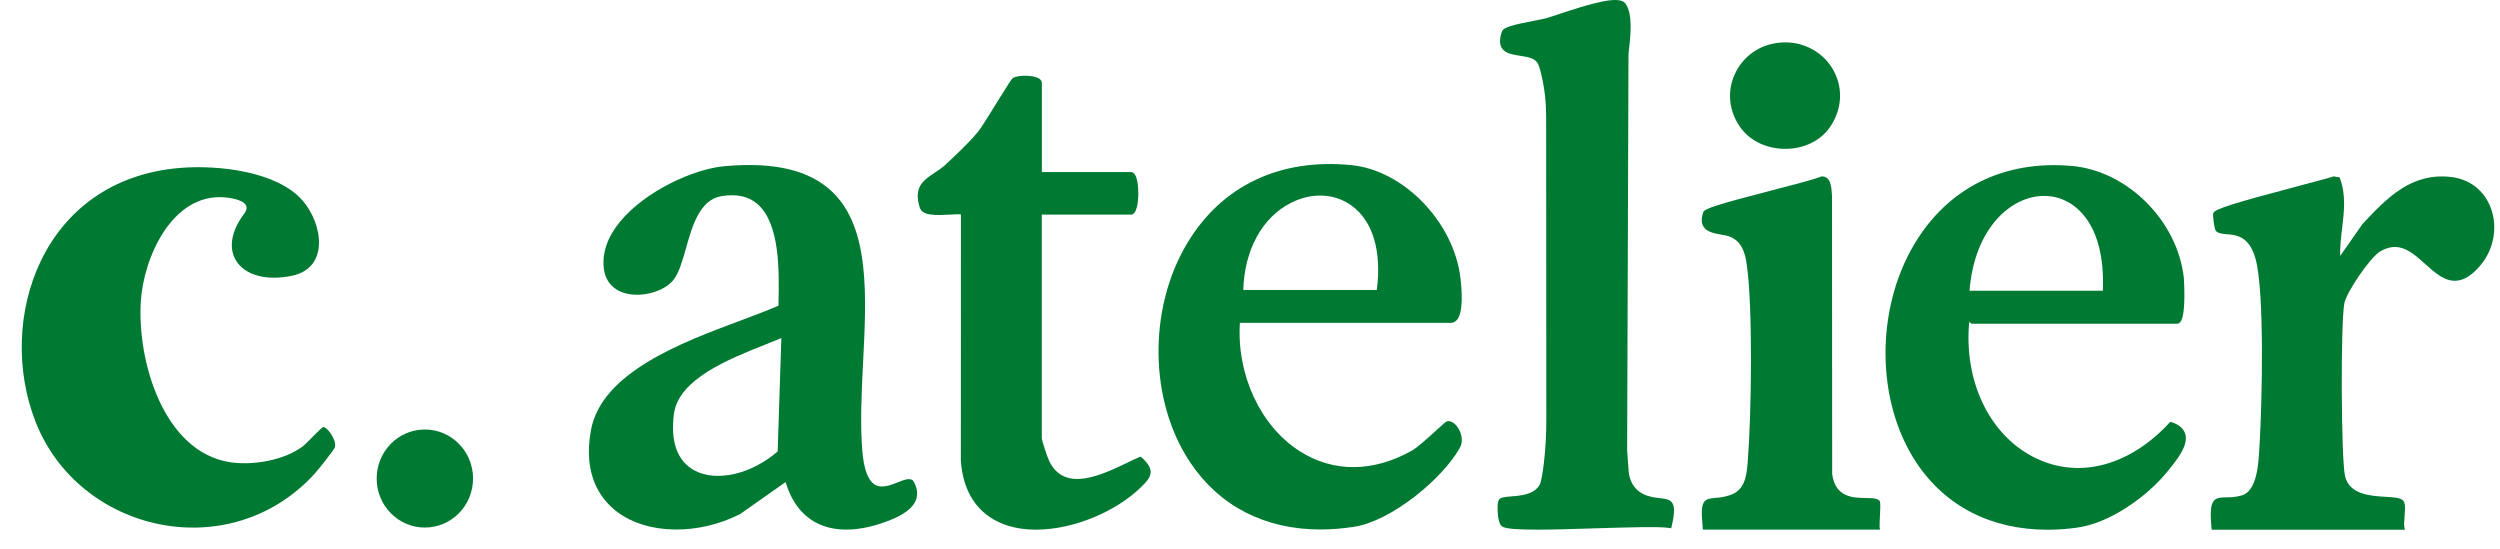
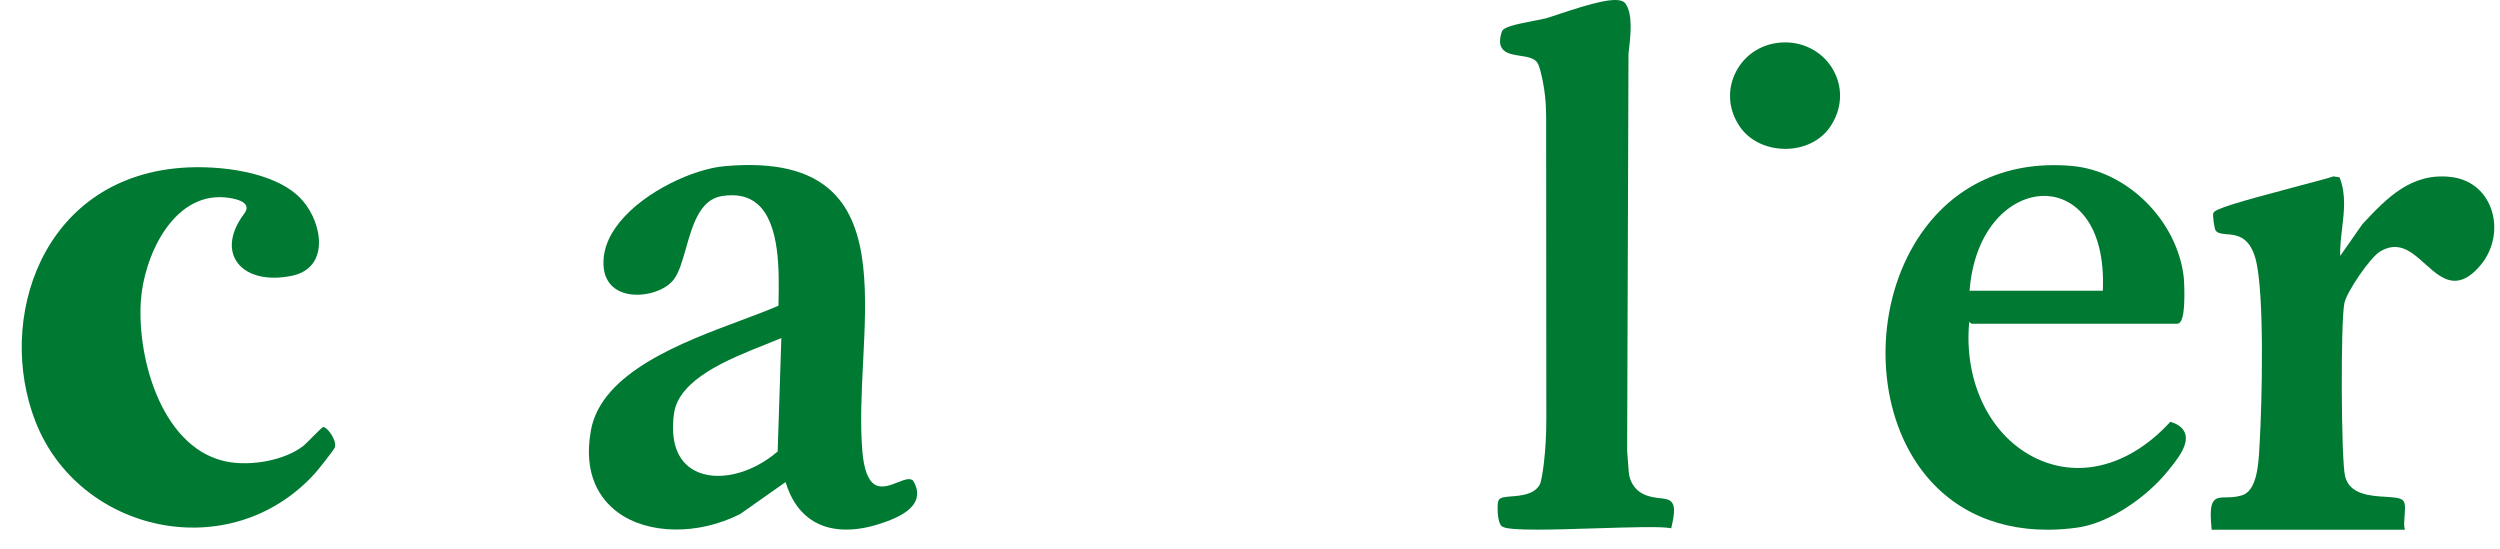
<svg xmlns="http://www.w3.org/2000/svg" width="91" height="20" viewBox="0 0 91 20" fill="none">
  <path d="M11.765 15.543C11.713 15.543 11.164 16.139 11.023 16.245C10.348 16.756 9.196 16.957 8.349 16.82C5.957 16.432 4.988 13.153 5.126 10.969C5.227 9.368 6.269 7.034 8.166 7.183C8.447 7.205 9.236 7.321 8.89 7.776C7.79 9.237 8.823 10.416 10.629 10.037C11.998 9.753 11.75 8.143 11.011 7.296C10.079 6.23 7.928 6.001 6.571 6.111C1.499 6.517 -0.151 11.65 1.291 15.344C2.874 19.399 8.371 20.63 11.457 17.238C11.576 17.11 12.156 16.377 12.187 16.288C12.273 16.026 11.912 15.543 11.765 15.543Z" fill="#007932" />
-   <path d="M15.465 15.634C14.496 15.634 13.711 16.431 13.711 17.418C13.711 18.405 14.496 19.203 15.465 19.203C16.433 19.203 17.219 18.405 17.219 17.418C17.219 16.431 16.433 15.634 15.465 15.634Z" fill="#007932" />
  <path d="M33.22 17.481C33.095 17.392 32.917 17.465 32.688 17.554C32.407 17.664 32.089 17.792 31.839 17.636C31.597 17.487 31.445 17.08 31.39 16.43C31.304 15.418 31.362 14.279 31.417 13.176C31.539 10.78 31.668 8.302 30.299 6.988C29.471 6.191 28.181 5.885 26.363 6.05C25.254 6.151 23.488 6.952 22.572 8.067C22.116 8.62 21.918 9.188 21.976 9.751C22.025 10.212 22.294 10.539 22.737 10.667C23.335 10.844 24.163 10.624 24.509 10.194C24.713 9.943 24.836 9.506 24.967 9.045C25.202 8.211 25.471 7.267 26.269 7.138C26.813 7.05 27.25 7.147 27.573 7.428C28.398 8.146 28.362 9.888 28.337 11.04L28.334 11.129C27.94 11.3 27.46 11.48 26.953 11.669C24.82 12.464 21.896 13.555 21.511 15.657C21.209 17.3 21.869 18.186 22.474 18.639C23.568 19.457 25.401 19.491 26.941 18.712L28.594 17.548C28.808 18.247 29.177 18.742 29.697 19.02C30.015 19.192 30.39 19.277 30.806 19.277C31.185 19.277 31.597 19.207 32.037 19.063C32.517 18.907 33.171 18.648 33.342 18.196C33.422 17.982 33.388 17.75 33.241 17.502L33.22 17.481ZM28.307 16.433C27.347 17.264 26.082 17.554 25.282 17.126C24.655 16.79 24.396 16.075 24.533 15.058C24.704 13.796 26.525 13.072 27.855 12.543C28.065 12.461 28.264 12.378 28.441 12.305L28.307 16.433Z" fill="#007932" />
-   <path d="M52.679 15.334C52.63 15.347 52.563 15.405 52.27 15.674C51.986 15.933 51.598 16.288 51.39 16.404C49.981 17.195 48.53 17.204 47.308 16.422C45.881 15.511 45.01 13.642 45.132 11.753H52.804C52.89 11.753 52.967 11.717 53.028 11.65C53.272 11.375 53.214 10.565 53.159 10.107C52.911 8.081 51.1 6.205 49.202 6.012C46.596 5.747 44.469 6.758 43.214 8.854C41.778 11.252 41.829 14.613 43.333 16.847C44.402 18.436 46.055 19.273 48.066 19.273C48.46 19.273 48.872 19.239 49.291 19.175C50.657 18.961 52.514 17.424 53.144 16.291C53.281 16.043 53.187 15.719 53.037 15.524C52.93 15.383 52.792 15.31 52.679 15.334ZM46.996 7.381C47.751 6.999 48.57 7.036 49.187 7.476C49.969 8.035 50.299 9.129 50.116 10.556H45.255C45.297 9.095 45.945 7.91 46.996 7.381Z" fill="#007932" />
  <path d="M79.046 15.368L79.001 15.352L78.967 15.389C77.534 16.935 75.743 17.43 74.17 16.709C72.462 15.927 71.472 13.929 71.68 11.71C71.713 11.75 71.738 11.778 71.778 11.784H79.242C79.273 11.784 79.318 11.775 79.358 11.729C79.587 11.472 79.493 10.143 79.493 10.131C79.276 8.053 77.445 6.217 75.41 6.04C72.942 5.823 70.901 6.837 69.678 8.893C68.258 11.283 68.288 14.619 69.749 16.828C70.809 18.432 72.483 19.282 74.531 19.282C74.882 19.282 75.242 19.257 75.612 19.205C76.816 19.04 78.173 18.056 78.891 17.167L78.93 17.119C79.242 16.737 79.667 16.211 79.544 15.796C79.483 15.6 79.318 15.456 79.046 15.368ZM74.411 7.131C74.448 7.131 74.482 7.131 74.515 7.134C75.52 7.192 76.645 8.13 76.544 10.583H71.692C71.866 8.313 73.195 7.131 74.411 7.131Z" fill="#007932" />
  <path d="M60.426 18.134C60.258 18.115 60.047 18.094 59.821 17.987C59.509 17.84 59.314 17.523 59.286 17.177L59.228 16.404L59.277 1.968C59.353 1.317 59.451 0.504 59.158 0.119C58.929 -0.18 57.887 0.134 56.747 0.513C56.546 0.581 56.371 0.639 56.271 0.666C56.182 0.691 56.032 0.718 55.858 0.752C55.079 0.901 54.721 0.993 54.669 1.149C54.581 1.409 54.578 1.604 54.663 1.745C54.786 1.946 55.058 1.986 55.323 2.029C55.574 2.068 55.834 2.105 55.953 2.273C56.005 2.343 56.057 2.508 56.102 2.707C56.225 3.208 56.277 3.721 56.28 4.235L56.286 15.252C56.286 15.787 56.261 16.325 56.197 16.856C56.154 17.22 56.099 17.544 56.044 17.645C55.843 18.002 55.36 18.042 55.006 18.069C54.789 18.088 54.633 18.1 54.566 18.183C54.486 18.277 54.514 18.656 54.529 18.781C54.569 19.09 54.648 19.145 54.676 19.163C54.798 19.249 55.241 19.279 55.938 19.279C56.509 19.279 57.248 19.258 58.122 19.23C59.292 19.194 60.402 19.16 60.762 19.218L60.832 19.23L60.848 19.16C60.958 18.687 60.964 18.436 60.863 18.296C60.771 18.17 60.609 18.155 60.426 18.134Z" fill="#007932" />
  <path d="M90.655 7.544C90.416 6.933 89.906 6.533 89.255 6.447C87.777 6.255 86.872 7.217 85.992 8.158L85.183 9.316C85.173 8.983 85.213 8.641 85.253 8.311C85.323 7.712 85.4 7.095 85.176 6.499L85.161 6.457L84.938 6.42L84.92 6.426C84.752 6.484 84.245 6.619 83.655 6.774C81.293 7.398 80.627 7.608 80.566 7.752C80.532 7.832 80.602 8.336 80.654 8.4C80.737 8.498 80.883 8.51 81.052 8.525C81.397 8.553 81.874 8.592 82.1 9.414C82.442 10.655 82.332 14.761 82.252 16.118L82.243 16.267C82.213 16.863 82.161 17.862 81.608 18.03C81.382 18.101 81.186 18.101 81.03 18.104C80.841 18.107 80.694 18.107 80.59 18.223C80.468 18.36 80.444 18.629 80.499 19.213L80.505 19.283H87.538L87.52 19.191C87.502 19.103 87.514 18.947 87.526 18.797C87.544 18.562 87.56 18.357 87.496 18.25C87.413 18.119 87.178 18.107 86.851 18.085C86.289 18.052 85.522 18.009 85.36 17.331C85.216 16.726 85.195 11.724 85.335 11.037C85.421 10.615 86.279 9.368 86.631 9.158C87.315 8.745 87.786 9.167 88.284 9.616C88.629 9.927 88.993 10.251 89.411 10.218C89.705 10.196 89.995 10.01 90.297 9.646C90.786 9.063 90.927 8.238 90.655 7.544Z" fill="#007932" />
-   <path d="M41.514 16.621L41.468 16.639C41.334 16.697 41.187 16.767 41.031 16.844C40.072 17.302 38.755 17.931 38.196 16.792C38.126 16.648 37.921 16.031 37.921 15.945V7.812H41.163C41.263 7.812 41.337 7.72 41.383 7.537C41.416 7.406 41.435 7.228 41.435 7.039C41.435 6.856 41.416 6.263 41.166 6.263H37.924V3.021C37.924 2.972 37.903 2.905 37.808 2.85C37.597 2.731 37.065 2.725 36.876 2.838C36.821 2.871 36.708 3.049 36.317 3.681C36.036 4.136 35.721 4.656 35.571 4.83C35.272 5.19 34.819 5.618 34.419 5.991C34.294 6.107 34.157 6.199 34.022 6.287C33.616 6.556 33.234 6.813 33.484 7.568C33.582 7.867 34.108 7.836 34.569 7.812C34.725 7.803 34.874 7.794 34.978 7.803L34.975 16.77C35.055 17.922 35.59 18.72 36.525 19.077C36.891 19.218 37.294 19.279 37.716 19.279C39.091 19.279 40.634 18.607 41.517 17.748C41.734 17.537 41.887 17.372 41.884 17.174C41.881 17.018 41.783 16.859 41.56 16.654L41.514 16.621Z" fill="#007932" />
-   <path d="M68.432 18.727C68.451 18.327 68.448 18.259 68.405 18.22C68.316 18.134 68.145 18.131 67.928 18.128C67.458 18.122 66.81 18.113 66.691 17.26L66.685 7.141L66.682 7.08C66.666 6.826 66.642 6.405 66.309 6.423L66.281 6.429C66.08 6.518 65.331 6.713 64.54 6.918C62.52 7.441 62.047 7.59 62.001 7.722C61.924 7.939 61.924 8.107 62.001 8.238C62.12 8.446 62.404 8.498 62.654 8.54C62.771 8.562 62.884 8.58 62.966 8.614C63.403 8.785 63.522 9.207 63.583 9.634C63.803 11.159 63.758 15.039 63.617 16.811C63.574 17.373 63.495 17.85 62.969 18.024C62.749 18.098 62.572 18.113 62.428 18.125C62.263 18.14 62.129 18.153 62.043 18.256C61.937 18.385 61.921 18.614 61.979 19.207L61.985 19.277H68.432L68.417 19.188C68.414 19.118 68.423 18.91 68.432 18.727Z" fill="#007932" />
  <path d="M64.955 5.418C64.967 5.418 64.979 5.418 64.991 5.418C65.657 5.418 66.259 5.128 66.602 4.639C67.044 4.006 67.1 3.239 66.751 2.585C66.4 1.929 65.706 1.525 64.933 1.544C64.185 1.559 63.534 1.953 63.195 2.601C62.865 3.227 62.904 3.96 63.302 4.568C63.638 5.091 64.258 5.409 64.955 5.418Z" fill="#007932" />
</svg>